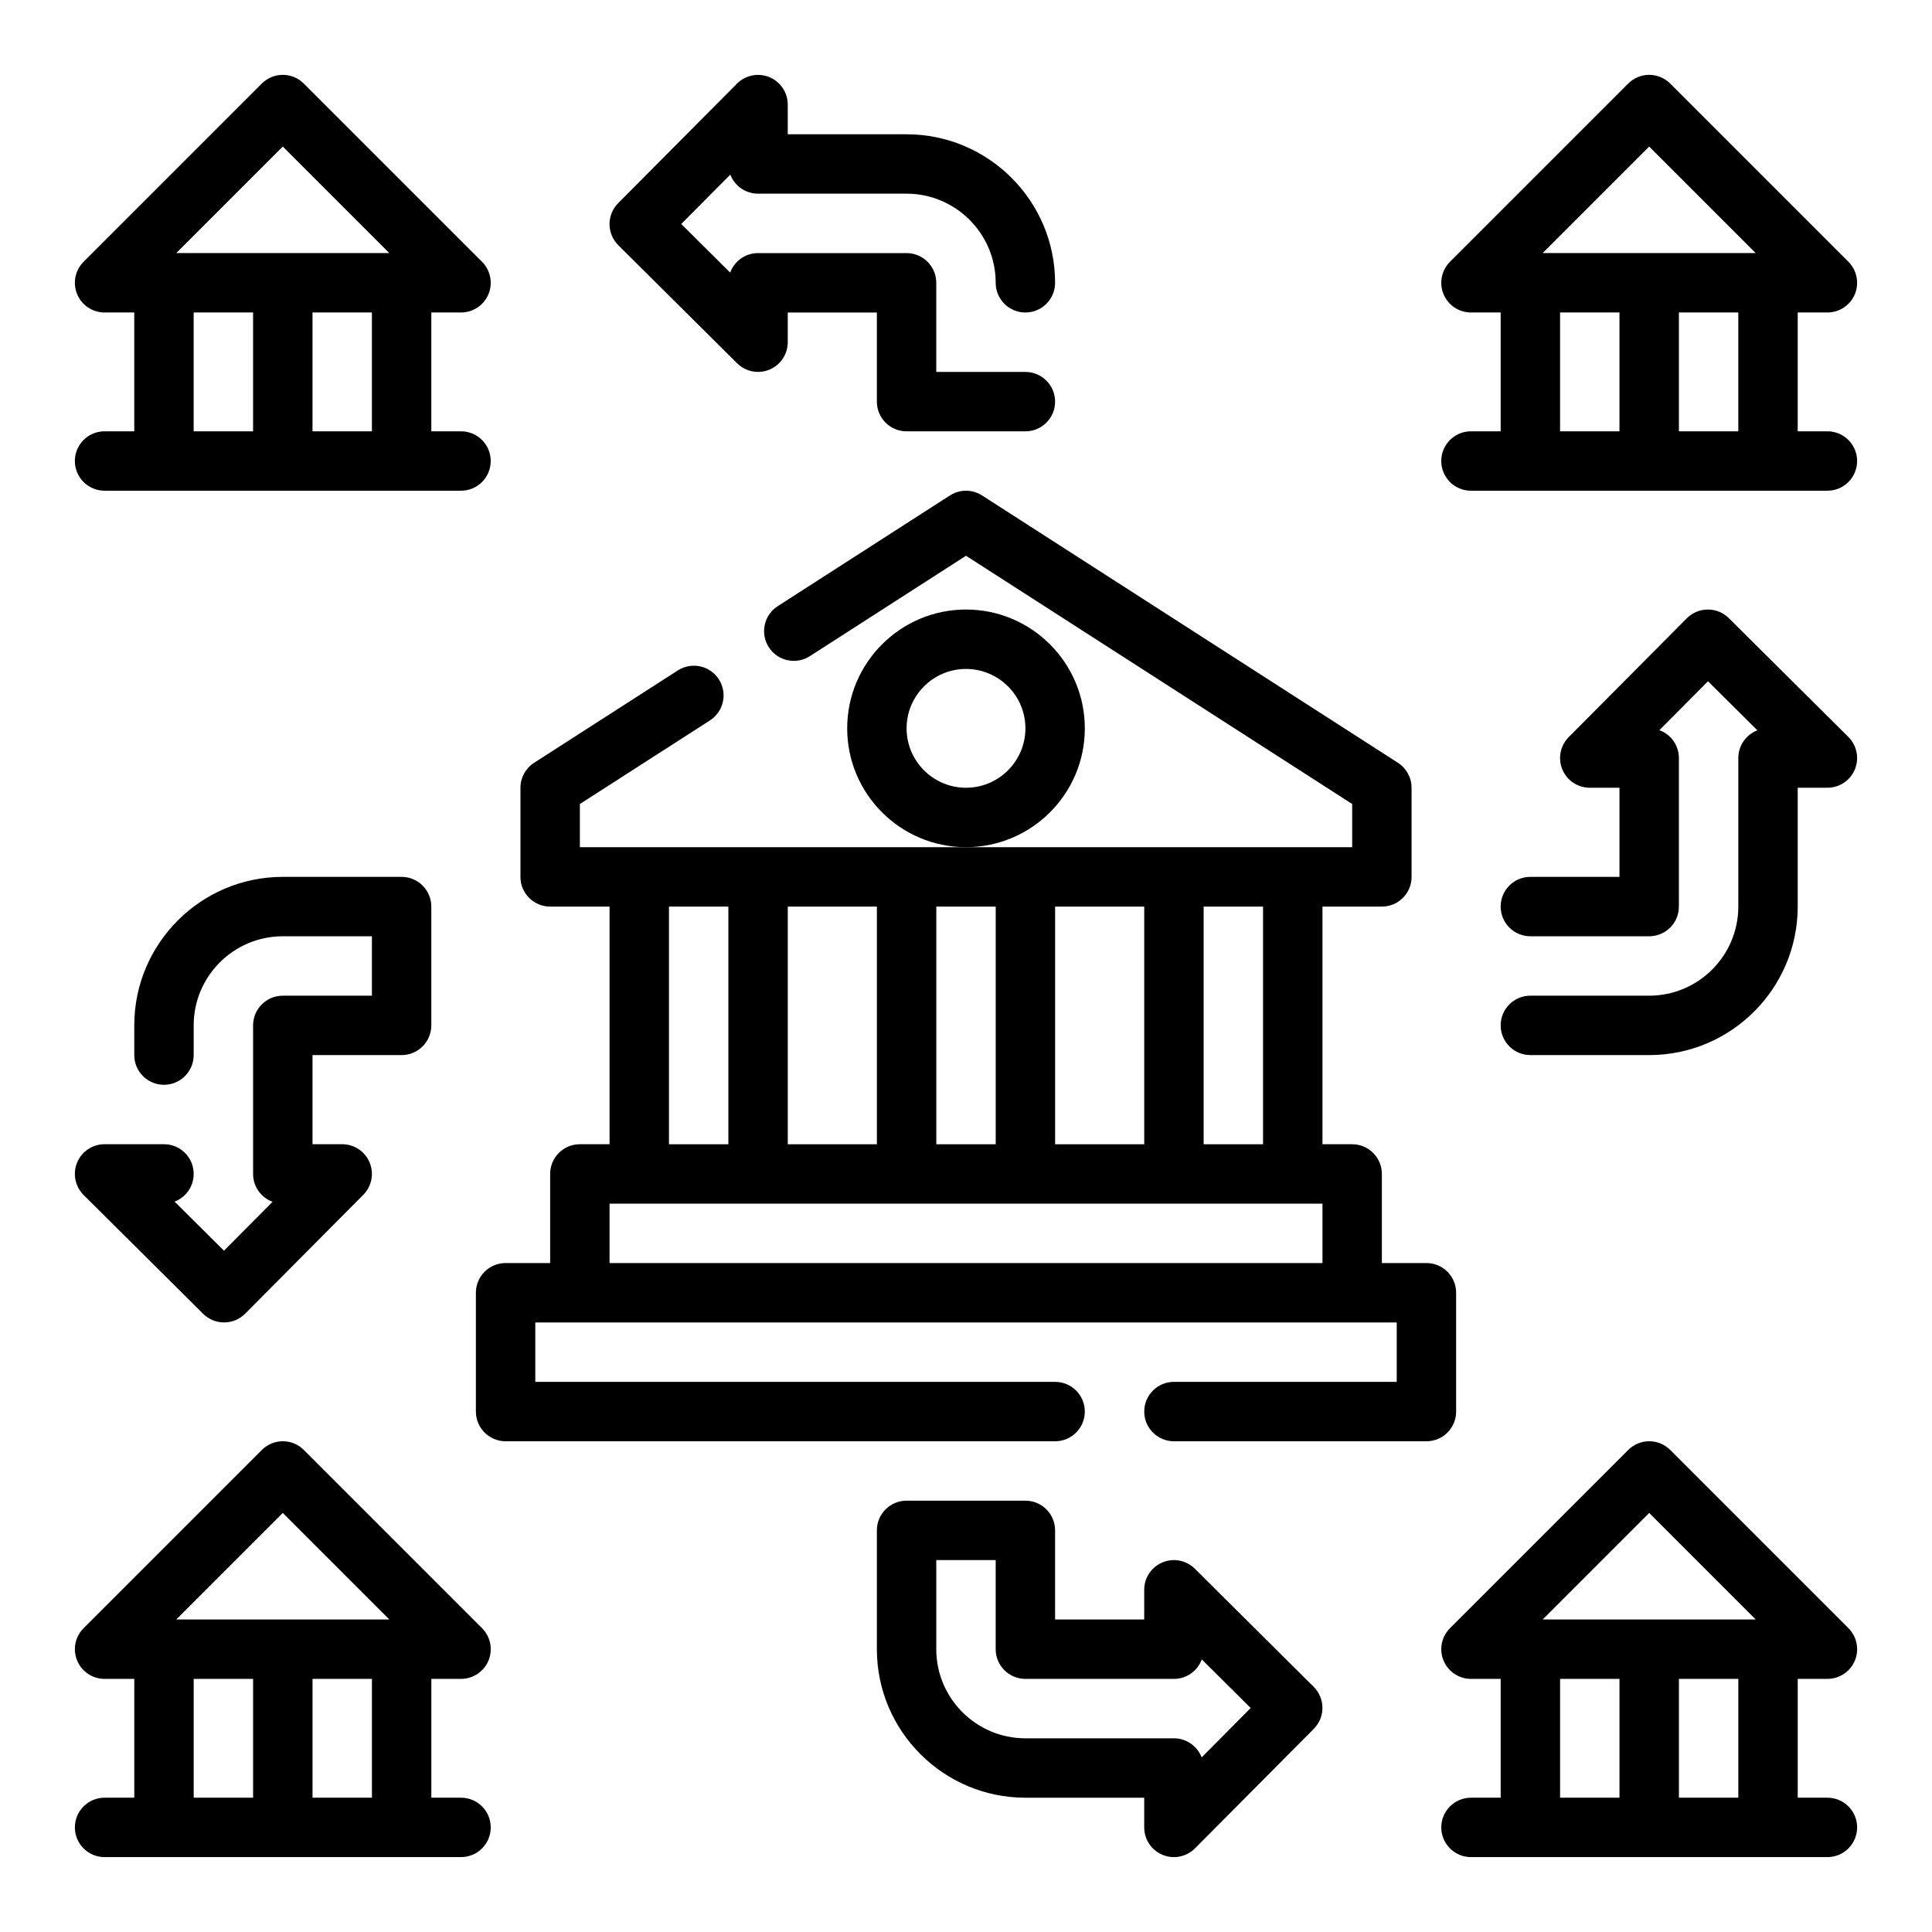
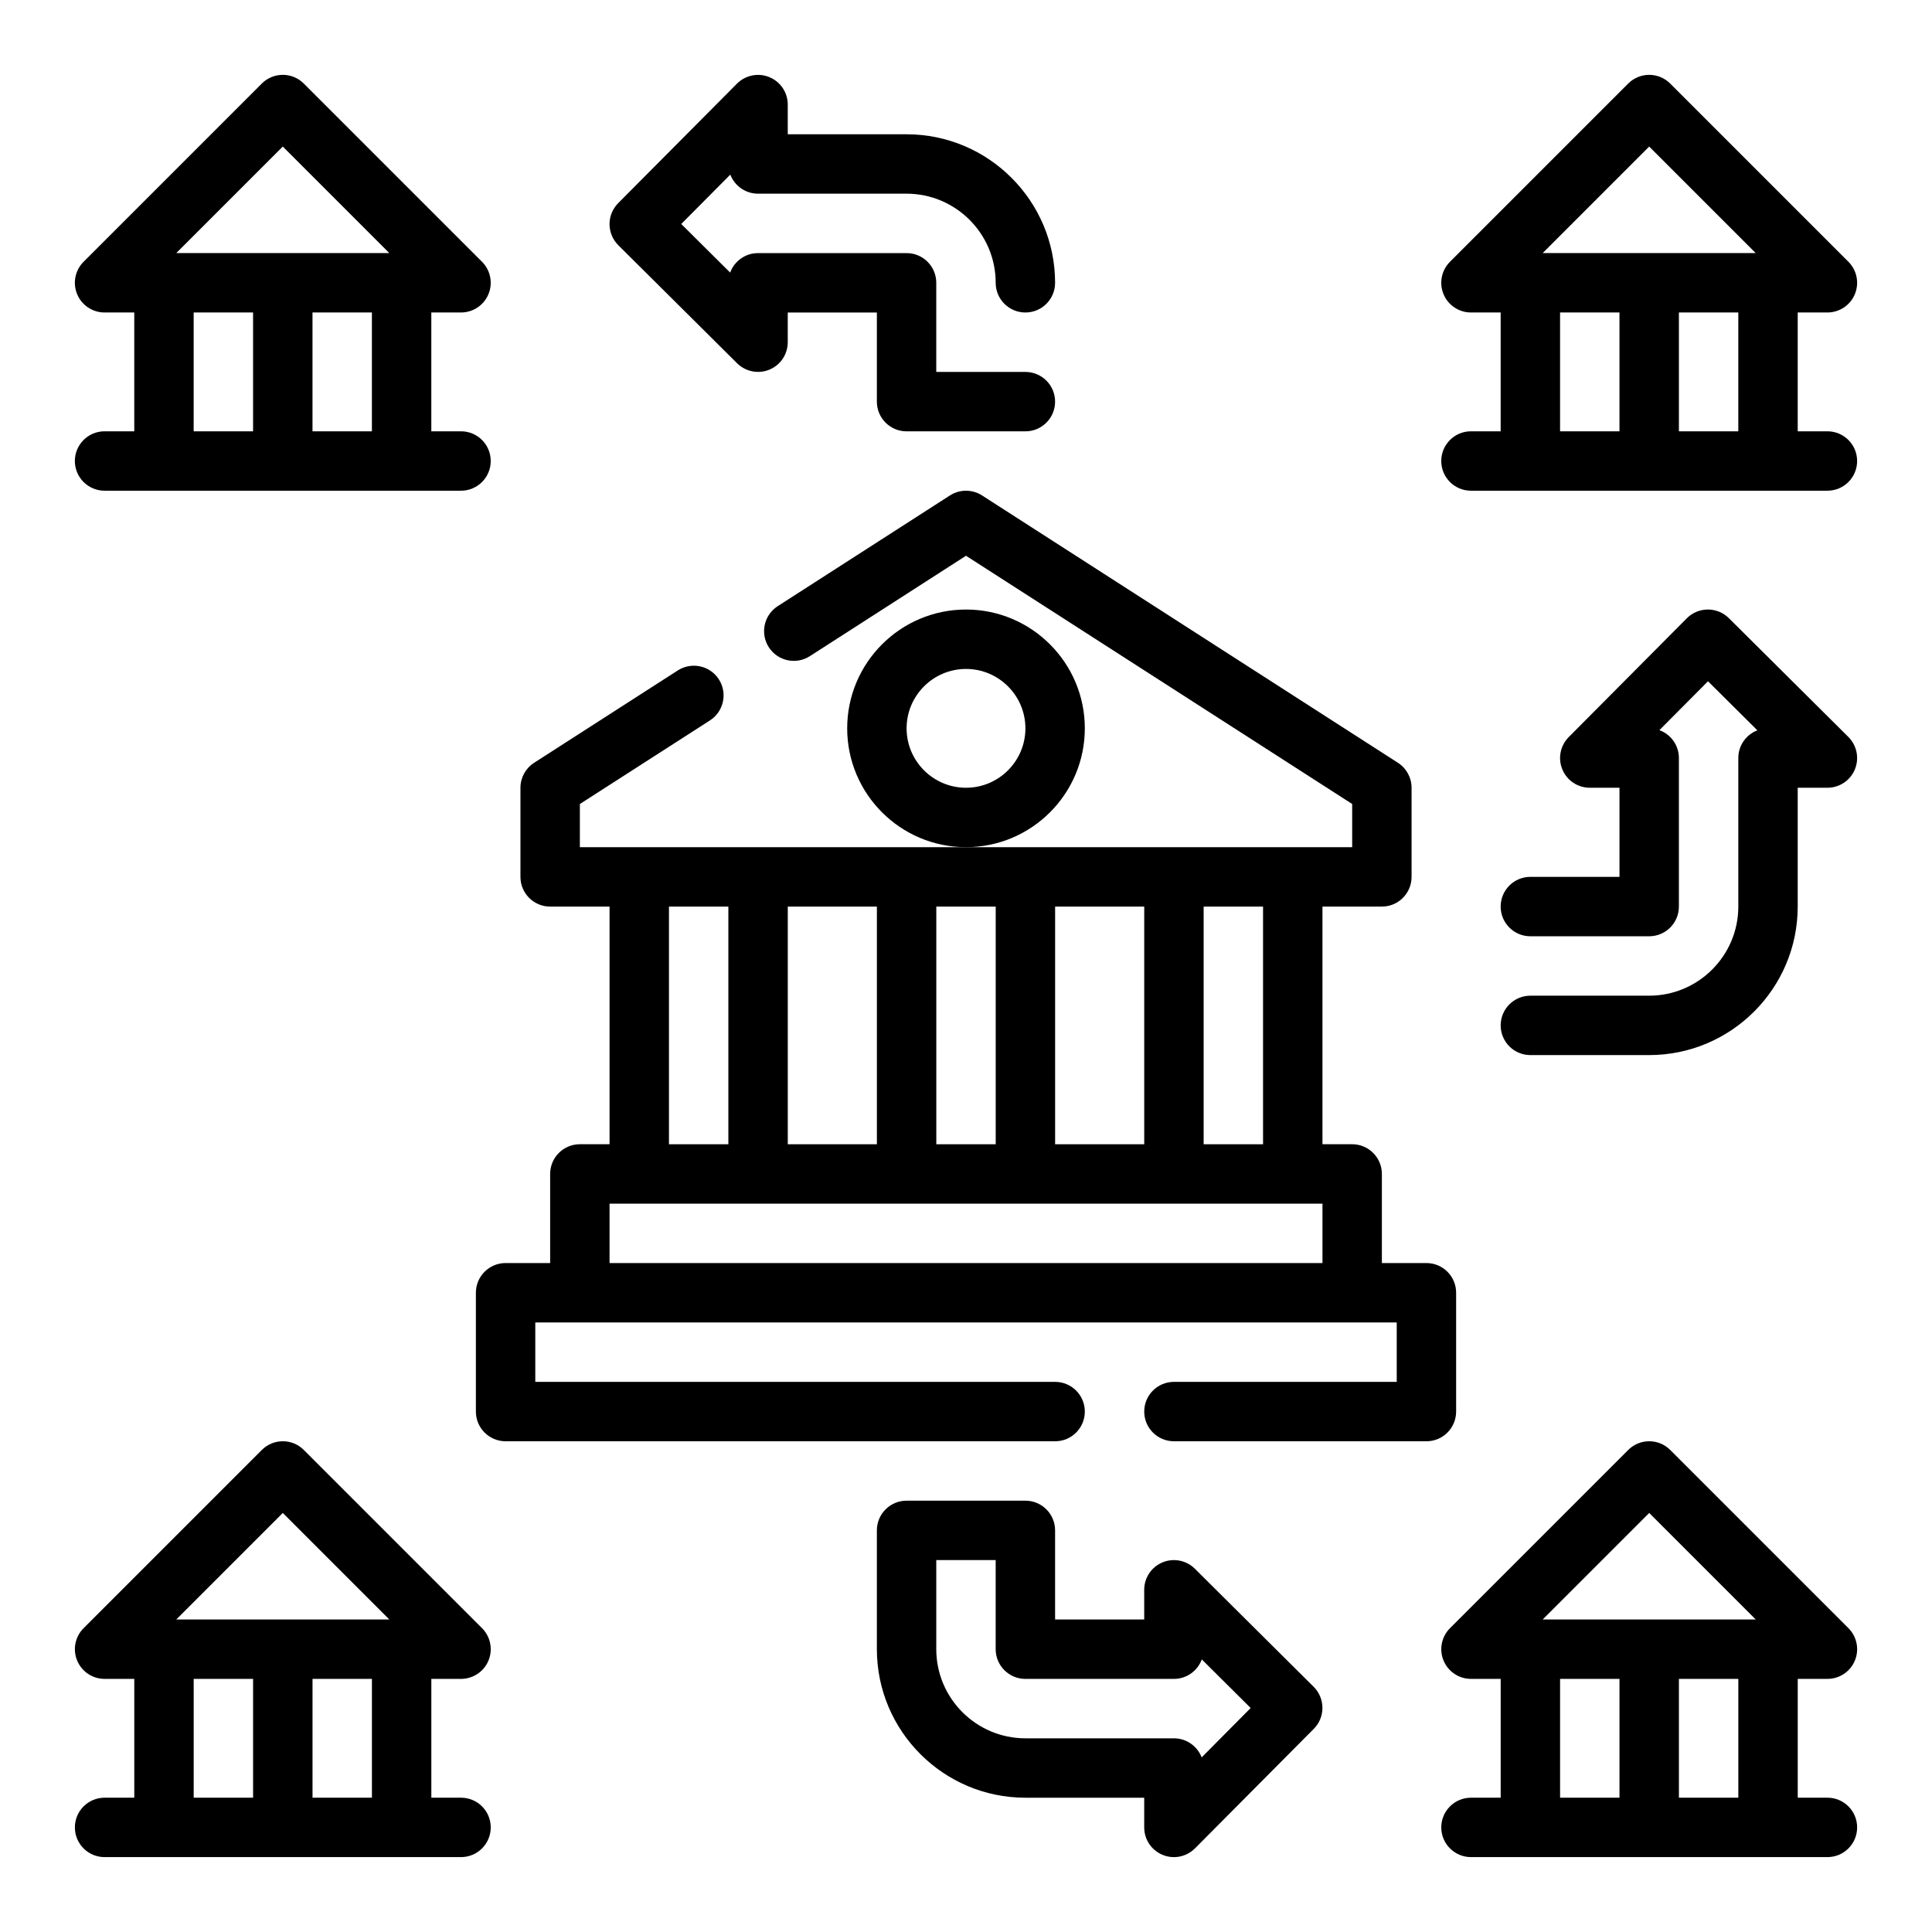
<svg xmlns="http://www.w3.org/2000/svg" fill="#000000" width="800px" height="800px" version="1.1" viewBox="144 144 512 512">
  <g>
    <path d="m266.18 620.41h-7.871v-31.488h7.871c3.18 0 6.062-1.922 7.273-4.856 1.219-2.945 0.543-6.328-1.707-8.582l-47.23-47.23c-3.078-3.078-8.055-3.078-11.133 0l-47.23 47.23c-2.25 2.25-2.93 5.637-1.707 8.582 1.207 2.938 4.09 4.856 7.269 4.856h7.871v31.488h-7.871c-4.352 0-7.871 3.527-7.871 7.871s3.519 7.871 7.871 7.871h94.465c4.352 0 7.871-3.527 7.871-7.871s-3.519-7.871-7.871-7.871zm-23.617 0h-15.742v-31.488h15.742zm-23.617-75.461 28.23 28.23h-56.461zm-23.617 43.973h15.742v31.488h-15.742z" />
    <path d="m171.71 258.3c-4.352 0-7.871 3.527-7.871 7.871s3.519 7.871 7.871 7.871h94.465c4.352 0 7.871-3.527 7.871-7.871s-3.519-7.871-7.871-7.871h-7.871v-31.488h7.871c3.18 0 6.062-1.922 7.273-4.856 1.219-2.945 0.543-6.328-1.707-8.582l-47.23-47.23c-3.078-3.078-8.055-3.078-11.133 0l-47.23 47.23c-2.25 2.25-2.93 5.637-1.707 8.582 1.207 2.938 4.09 4.856 7.269 4.856h7.871v31.488zm70.848 0h-15.742v-31.488h15.742zm-23.617-75.461 28.23 28.23h-56.461zm-23.617 43.973h15.742v31.488h-15.742z" />
    <path d="m628.29 620.41h-7.871v-31.488h7.871c3.18 0 6.062-1.922 7.273-4.856 1.219-2.945 0.543-6.328-1.707-8.582l-47.23-47.23c-3.078-3.078-8.055-3.078-11.133 0l-47.23 47.23c-2.25 2.25-2.93 5.637-1.707 8.582 1.207 2.938 4.09 4.856 7.269 4.856h7.871v31.488h-7.871c-4.352 0-7.871 3.527-7.871 7.871s3.519 7.871 7.871 7.871h94.465c4.352 0 7.871-3.527 7.871-7.871s-3.519-7.871-7.871-7.871zm-23.617 0h-15.742v-31.488h15.742zm-23.617-75.461 28.23 28.23h-56.457zm-23.617 43.973h15.742v31.488h-15.742z" />
    <path d="m533.82 258.3c-4.352 0-7.871 3.527-7.871 7.871s3.519 7.871 7.871 7.871h94.465c4.352 0 7.871-3.527 7.871-7.871s-3.519-7.871-7.871-7.871h-7.871v-31.488h7.871c3.18 0 6.062-1.922 7.273-4.856 1.219-2.945 0.543-6.328-1.707-8.582l-47.23-47.23c-3.078-3.078-8.055-3.078-11.133 0l-47.23 47.23c-2.25 2.25-2.93 5.637-1.707 8.582 1.207 2.938 4.09 4.856 7.269 4.856h7.871v31.488zm70.848 0h-15.742v-31.488h15.742zm-23.617-75.461 28.23 28.23h-56.457zm-23.617 43.973h15.742v31.488h-15.742z" />
    <path d="m529.89 518.08v-31.488c0-4.344-3.519-7.871-7.871-7.871h-11.809v-23.617c0-4.344-3.519-7.871-7.871-7.871h-7.871v-62.977h15.742c4.352 0 7.871-3.527 7.871-7.871v-23.617c0-2.676-1.363-5.172-3.613-6.621l-110.21-70.848c-2.598-1.668-5.918-1.668-8.516 0l-45.641 29.34c-3.652 2.356-4.715 7.219-2.363 10.879 2.348 3.66 7.219 4.723 10.879 2.371l41.383-26.609 102.34 65.785v11.449h-204.67v-11.445l34.473-22.152c3.652-2.356 4.715-7.219 2.363-10.879-2.348-3.66-7.203-4.715-10.879-2.371l-38.086 24.48c-2.254 1.449-3.617 3.945-3.617 6.621v23.617c0 4.344 3.519 7.871 7.871 7.871h15.742v62.977h-7.871c-4.352 0-7.871 3.527-7.871 7.871v23.617h-11.809c-4.352 0-7.871 3.527-7.871 7.871v31.488c0 4.344 3.519 7.871 7.871 7.871h145.63c4.352 0 7.871-3.527 7.871-7.871s-3.519-7.871-7.871-7.871h-137.76v-15.742h228.29v15.742h-59.043c-4.352 0-7.871 3.527-7.871 7.871s3.519 7.871 7.871 7.871h66.914c4.352 0 7.871-3.523 7.871-7.871zm-51.168-133.82v62.977h-15.742v-62.977zm-55.105 62.977v-62.977h23.617v62.977zm-15.742-62.977v62.977h-15.742v-62.977zm-55.105 62.977v-62.977h23.617v62.977zm-31.488-62.977h15.742v62.977h-15.742zm-15.742 94.465v-15.742h188.93v15.742z" />
    <path d="m431.49 337.02c0-17.367-14.121-31.488-31.488-31.488s-31.488 14.121-31.488 31.488c0 17.367 14.121 31.488 31.488 31.488 17.363 0 31.488-14.125 31.488-31.488zm-31.488 15.742c-8.684 0-15.742-7.062-15.742-15.742 0-8.684 7.062-15.742 15.742-15.742 8.684 0 15.742 7.062 15.742 15.742 0 8.684-7.062 15.742-15.742 15.742z" />
    <path d="m460.65 559.73c-2.25-2.242-5.644-2.906-8.574-1.684-2.934 1.219-4.848 4.082-4.848 7.266v7.871h-23.617v-23.617c0-4.344-3.519-7.871-7.871-7.871h-31.488c-4.352 0-7.871 3.527-7.871 7.871v31.488c0 21.703 17.656 39.359 39.359 39.359h31.488v7.871c0 3.188 1.922 6.062 4.871 7.273 0.969 0.402 1.984 0.602 3 0.602 2.055 0 4.078-0.812 5.582-2.32l31.488-31.676c1.48-1.48 2.297-3.488 2.289-5.574-0.008-2.086-0.844-4.094-2.32-5.566zm1.805 49.996c-1.137-2.953-4-5.055-7.356-5.055h-39.359c-13.02 0-23.617-10.598-23.617-23.617v-23.617h15.742v23.617c0 4.344 3.519 7.871 7.871 7.871h39.359c3.402 0 6.289-2.148 7.391-5.164l12.957 12.879z" />
    <path d="m339.34 240.27c2.266 2.242 5.66 2.906 8.574 1.684 2.934-1.219 4.848-4.082 4.848-7.262v-7.871h23.617v23.617c0 4.344 3.519 7.871 7.871 7.871h31.488c4.352 0 7.871-3.527 7.871-7.871s-3.519-7.871-7.871-7.871h-23.617v-23.621c0-4.344-3.519-7.871-7.871-7.871h-39.359c-3.402 0-6.289 2.148-7.391 5.164l-12.965-12.879 13.004-13.082c1.133 2.949 3.996 5.051 7.352 5.051h39.359c13.02 0 23.617 10.598 23.617 23.617 0 4.344 3.519 7.871 7.871 7.871 4.352 0 7.871-3.527 7.871-7.871 0-21.703-17.656-39.359-39.359-39.359h-31.488v-7.871c0-3.188-1.922-6.062-4.871-7.273-2.93-1.211-6.328-0.535-8.582 1.723l-31.488 31.676c-1.473 1.488-2.297 3.488-2.289 5.574 0.008 2.086 0.844 4.094 2.32 5.566z" />
-     <path d="m250.43 423.61c4.352 0 7.871-3.527 7.871-7.871v-31.488c0-4.344-3.519-7.871-7.871-7.871h-31.488c-21.703 0-39.359 17.656-39.359 39.359v7.871c0 4.344 3.519 7.871 7.871 7.871s7.871-3.527 7.871-7.871v-7.871c0-13.02 10.598-23.617 23.617-23.617h23.617v15.742l-23.617 0.004c-4.352 0-7.871 3.527-7.871 7.871v39.359c0 3.402 2.148 6.289 5.164 7.391l-12.879 12.957-13.082-13.004c2.949-1.125 5.051-3.988 5.051-7.344 0-4.344-3.519-7.871-7.871-7.871h-15.742c-3.188 0-6.07 1.922-7.281 4.871-1.211 2.953-0.527 6.336 1.73 8.59l31.676 31.488c1.48 1.465 3.481 2.281 5.551 2.281h0.023c2.094-0.008 4.094-0.844 5.559-2.32l31.301-31.488c2.242-2.258 2.906-5.637 1.684-8.574-1.215-2.934-4.086-4.848-7.266-4.848h-7.871v-23.617z" />
    <path d="m604.67 344.89v39.359c0 13.02-10.598 23.617-23.617 23.617h-31.488c-4.352 0-7.871 3.527-7.871 7.871s3.519 7.871 7.871 7.871h31.488c21.703 0 39.359-17.656 39.359-39.359v-31.488h7.871c3.188 0 6.07-1.922 7.281-4.871 1.211-2.953 0.527-6.336-1.73-8.59l-31.676-31.488c-1.48-1.465-3.481-2.281-5.551-2.281h-0.023c-2.094 0.008-4.094 0.844-5.559 2.32l-31.301 31.488c-2.242 2.258-2.906 5.637-1.684 8.574 1.215 2.934 4.086 4.848 7.269 4.848h7.871v23.617h-23.617c-4.352 0-7.871 3.527-7.871 7.871s3.519 7.871 7.871 7.871h31.488c4.352 0 7.871-3.527 7.871-7.871v-39.359c0-3.402-2.148-6.289-5.164-7.391l12.879-12.957 13.082 13.004c-2.949 1.125-5.051 3.988-5.051 7.344z" />
  </g>
</svg>